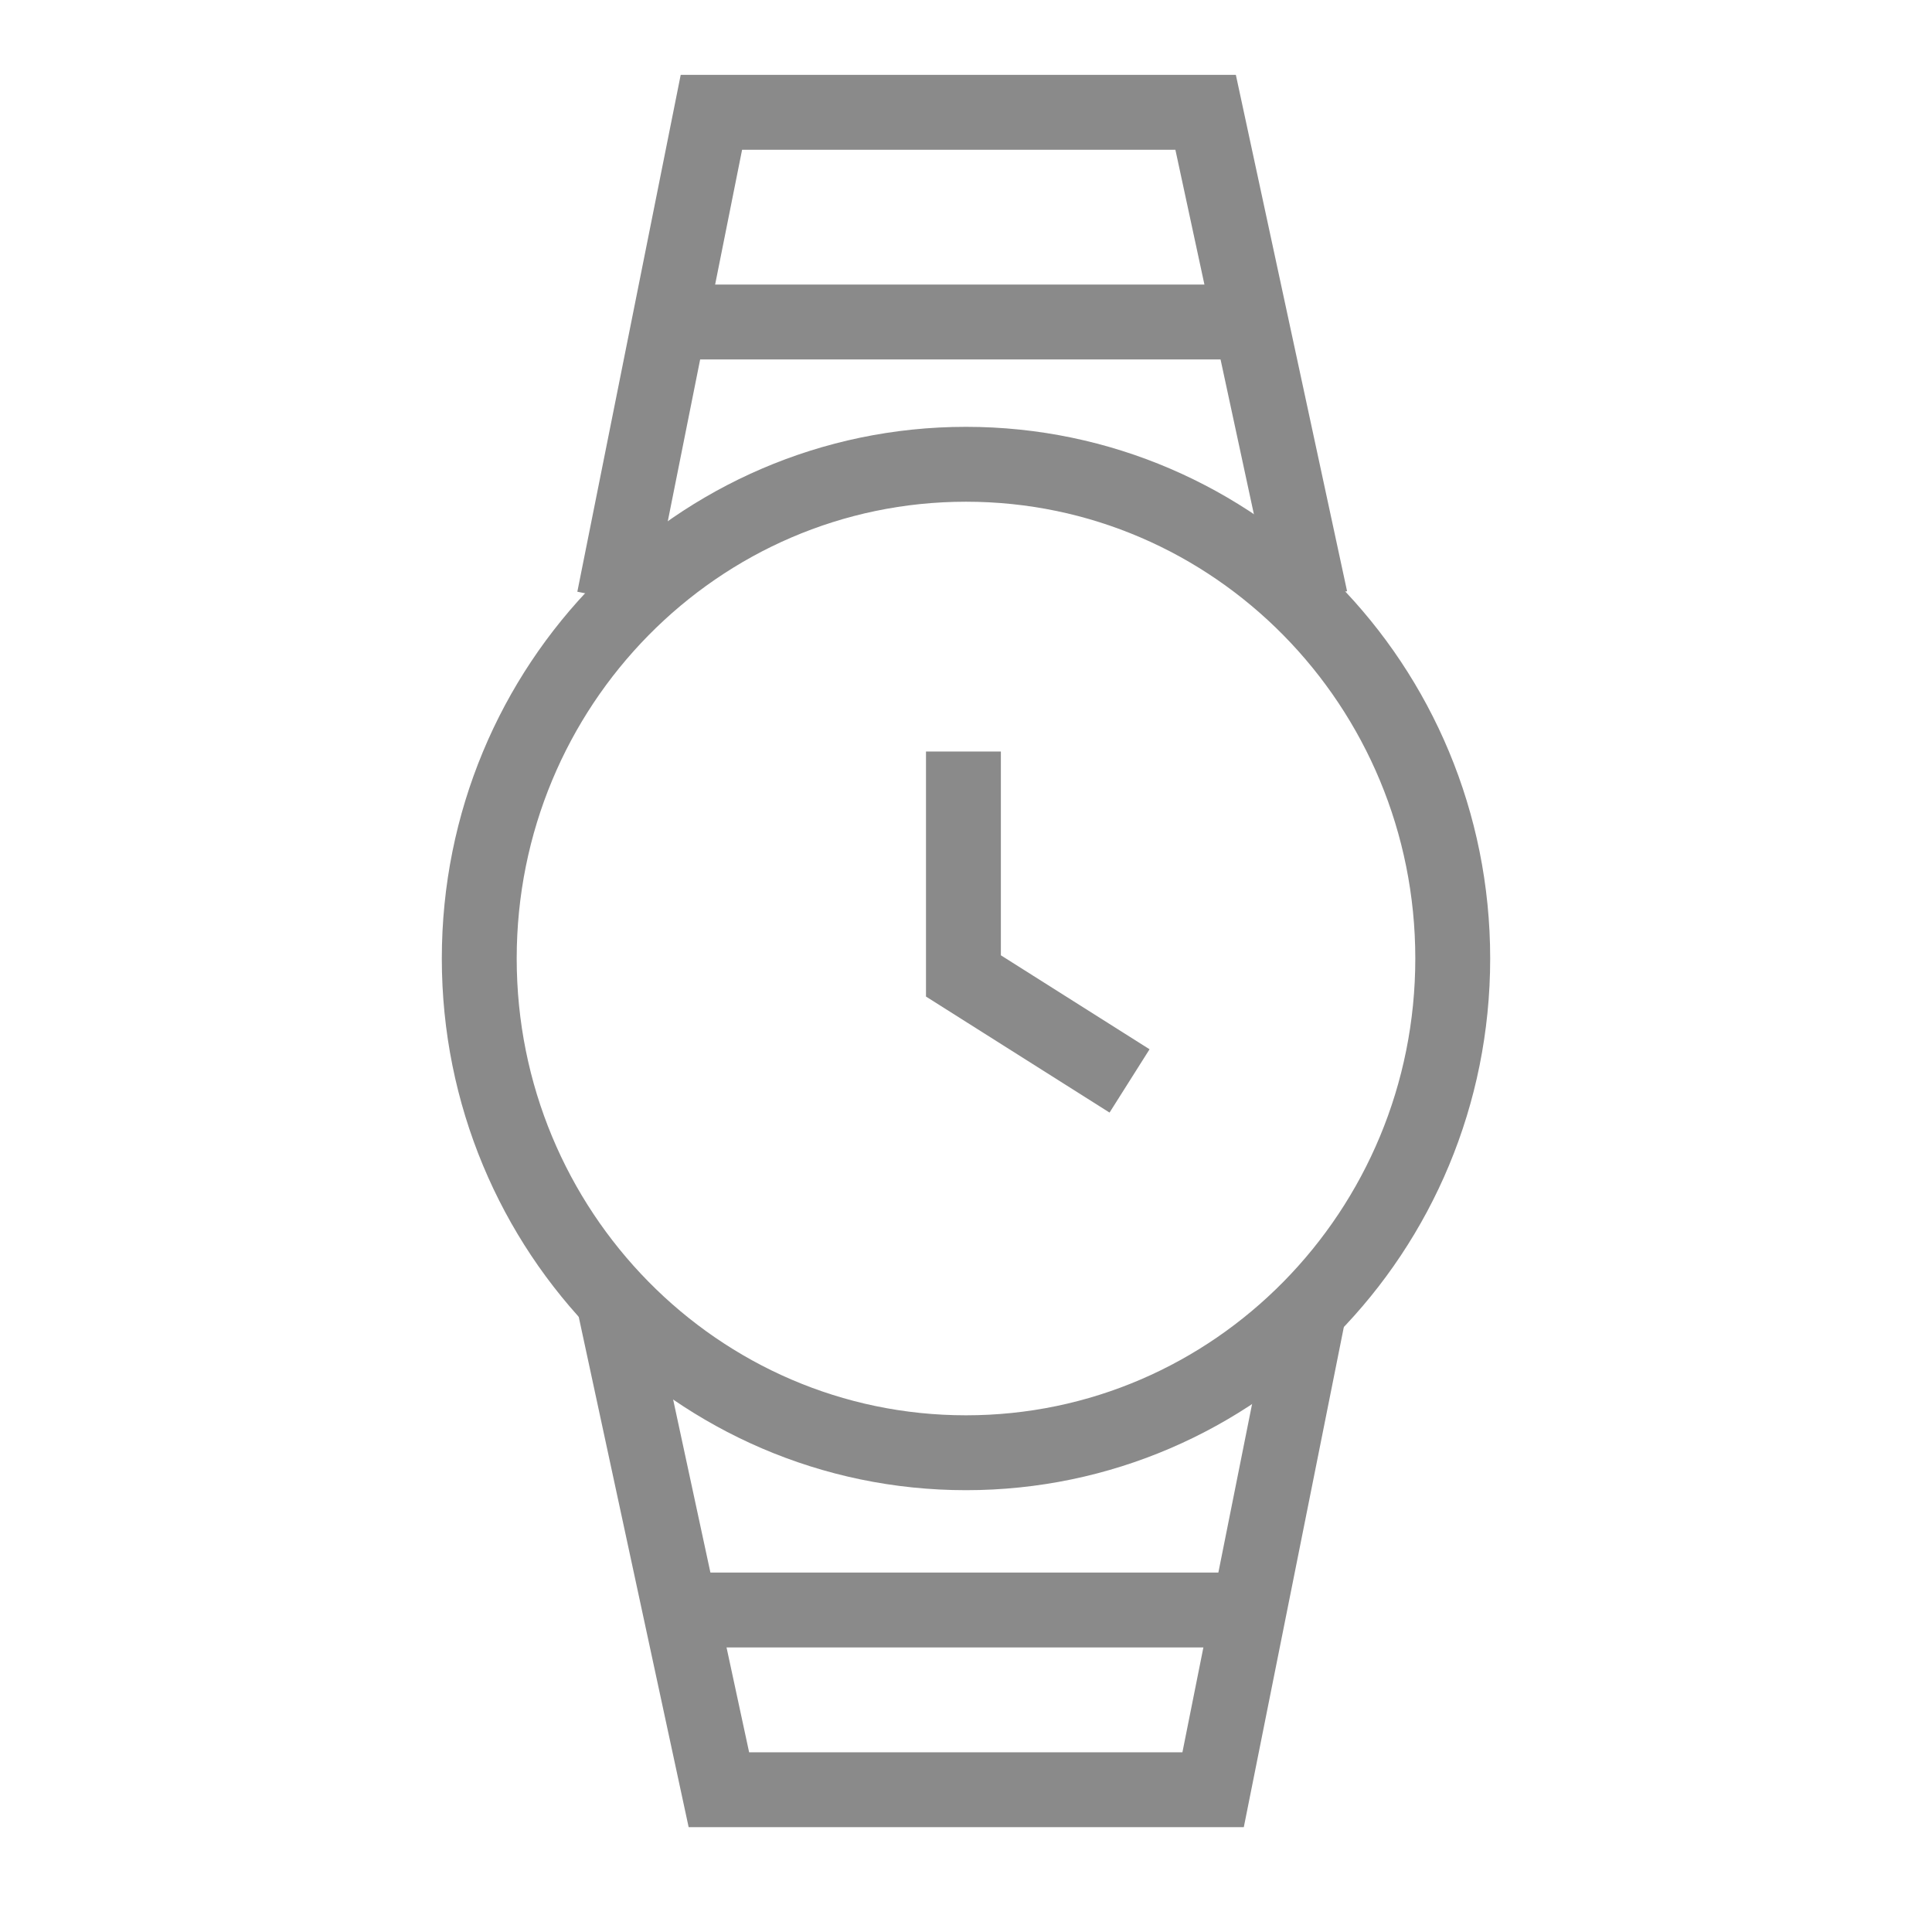
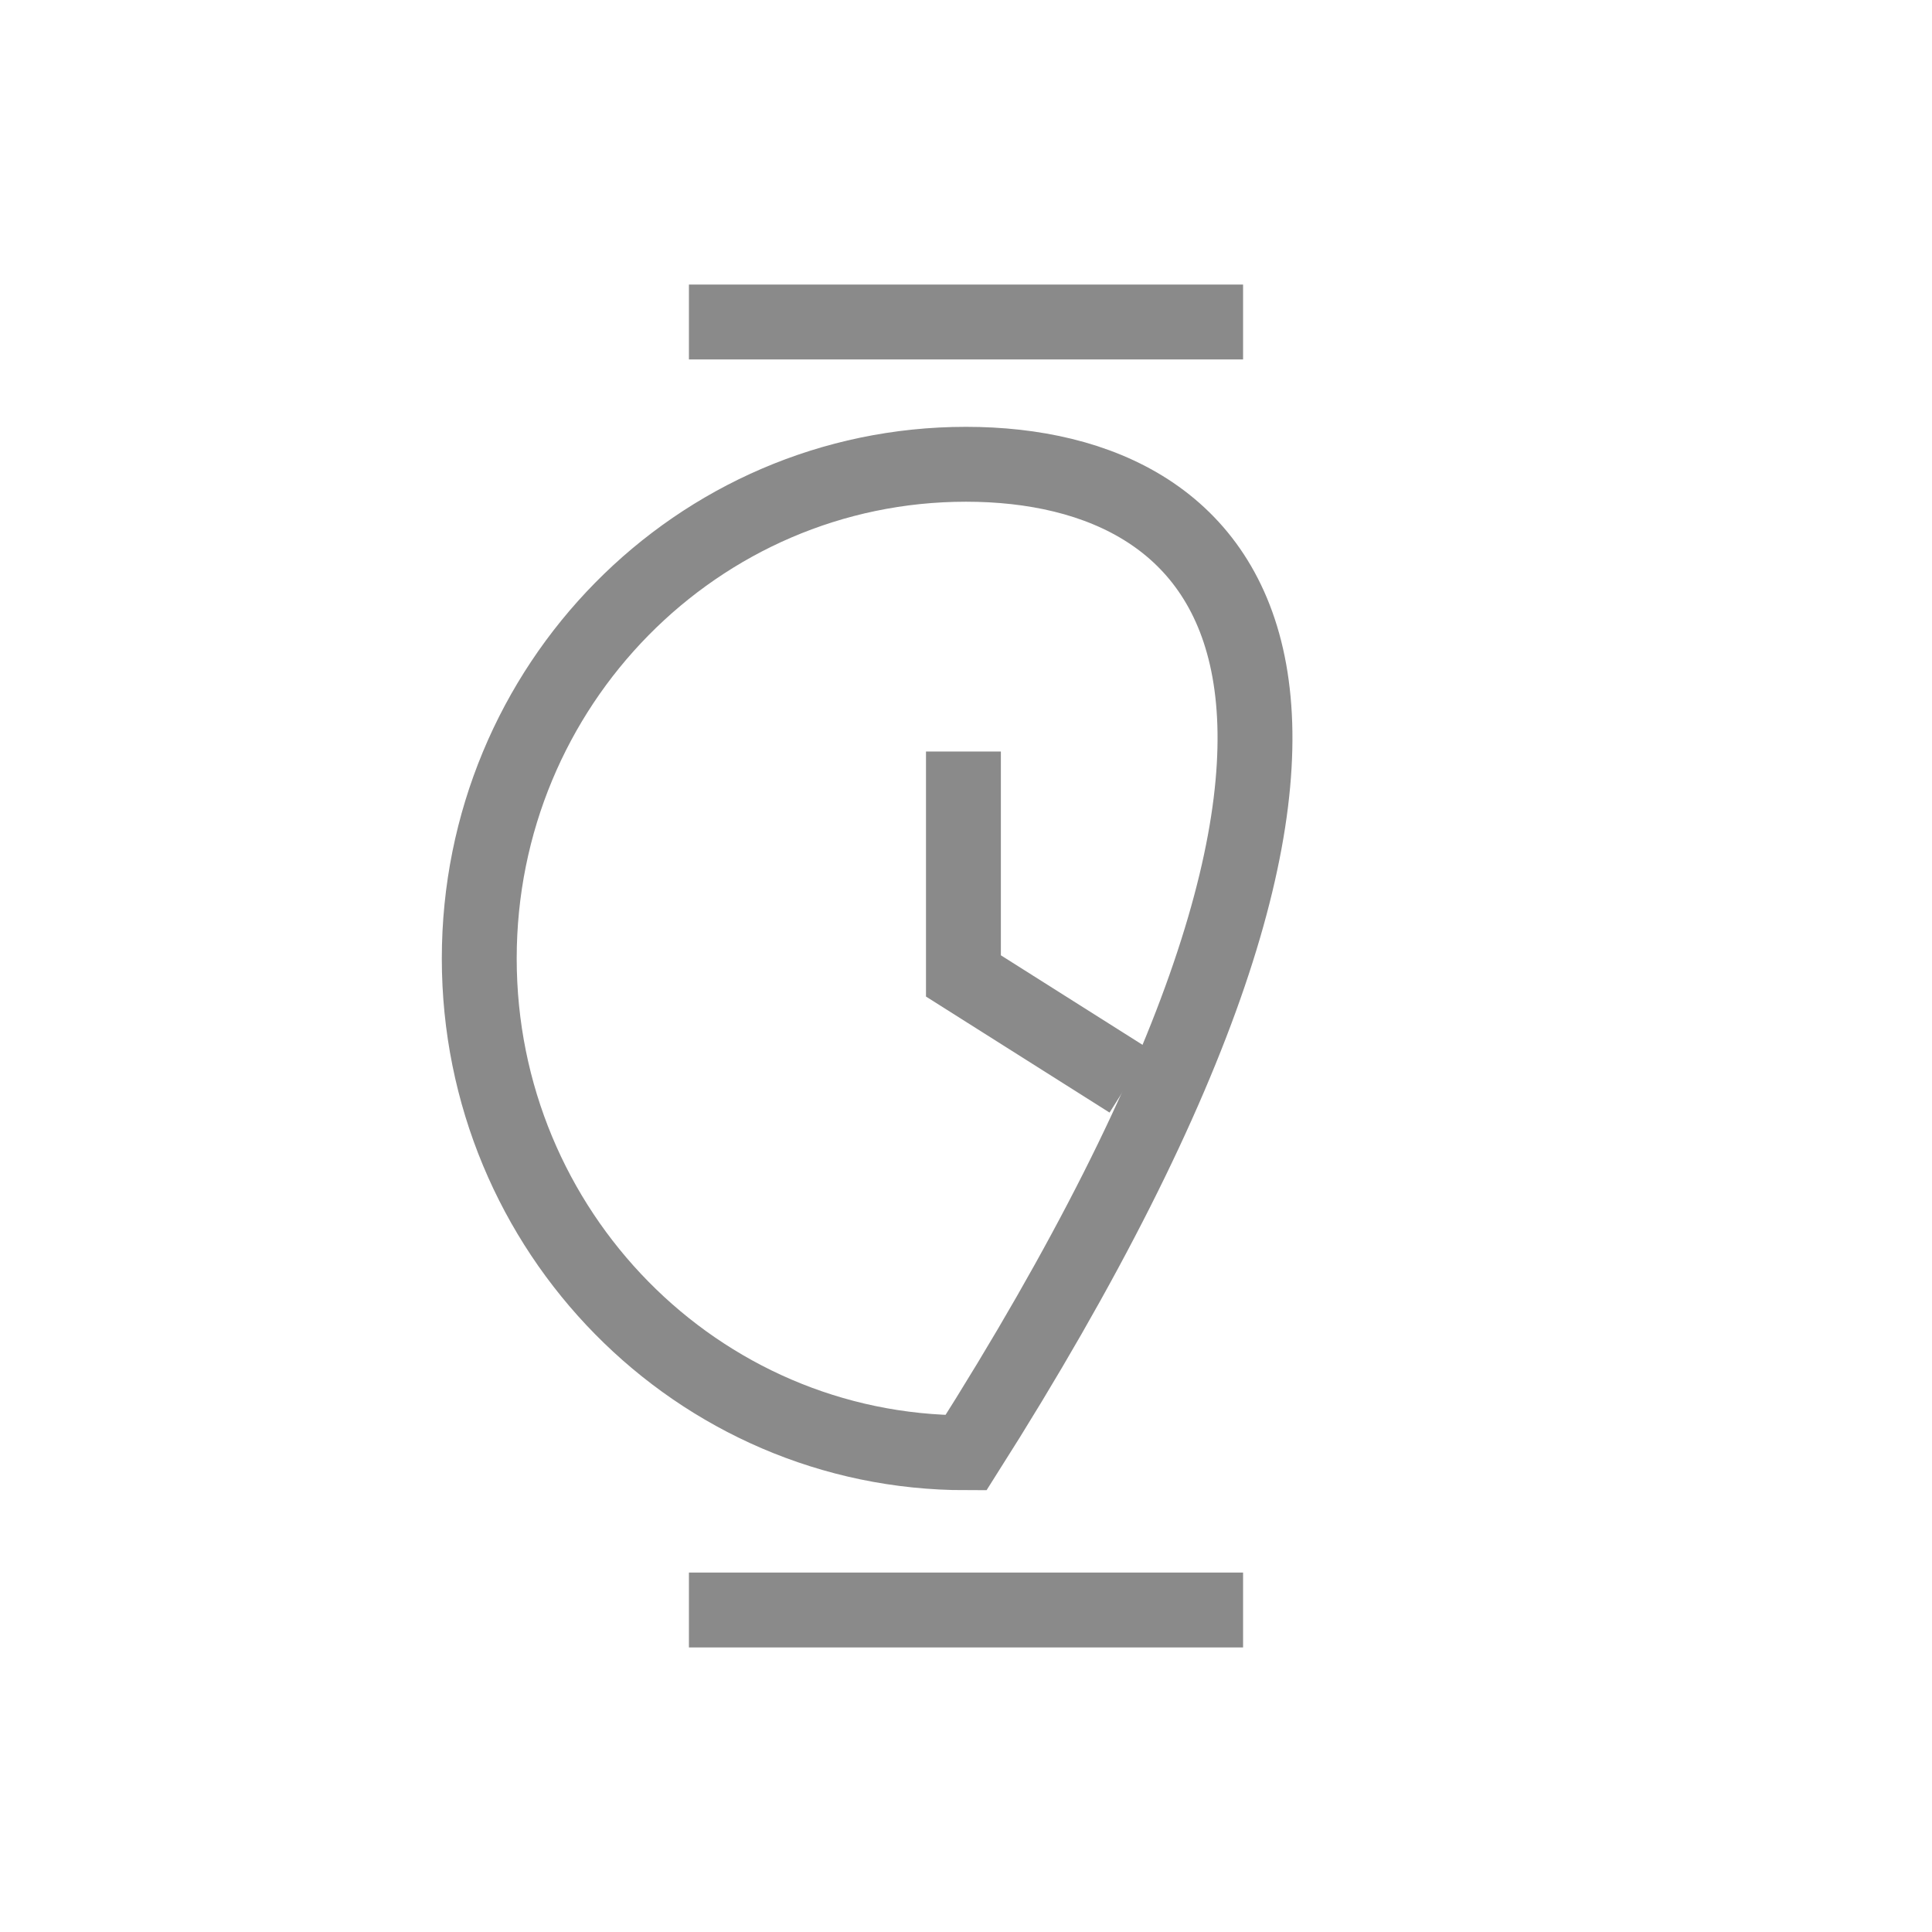
<svg xmlns="http://www.w3.org/2000/svg" width="129" height="129" viewBox="0 0 129 129" fill="none">
  <path d="M64.328 52.678V65.163L73.307 70.838" stroke="#8A8A8A" stroke-width="5" stroke-linecap="square" />
-   <path d="M41 40L47.5 7.5H80.5L87.5 40" stroke="#8A8A8A" stroke-width="5" />
-   <path d="M87.5 87L81 119.5L48 119.5L41 87" stroke="#8A8A8A" stroke-width="5" />
-   <path d="M64.5 97C82.449 97 97 82.225 97 64C97 45.775 82.449 31 64.5 31C46.551 31 32 45.775 32 64C32 82.225 46.551 97 64.5 97Z" stroke="#8A8A8A" stroke-width="5" stroke-linecap="square" />
+   <path d="M64.5 97C97 45.775 82.449 31 64.5 31C46.551 31 32 45.775 32 64C32 82.225 46.551 97 64.5 97Z" stroke="#8A8A8A" stroke-width="5" stroke-linecap="square" />
  <line x1="46" y1="21.5" x2="83" y2="21.5" stroke="#8A8A8A" stroke-width="5" />
  <line x1="46" y1="107.5" x2="83" y2="107.5" stroke="#8A8A8A" stroke-width="5" />
</svg>